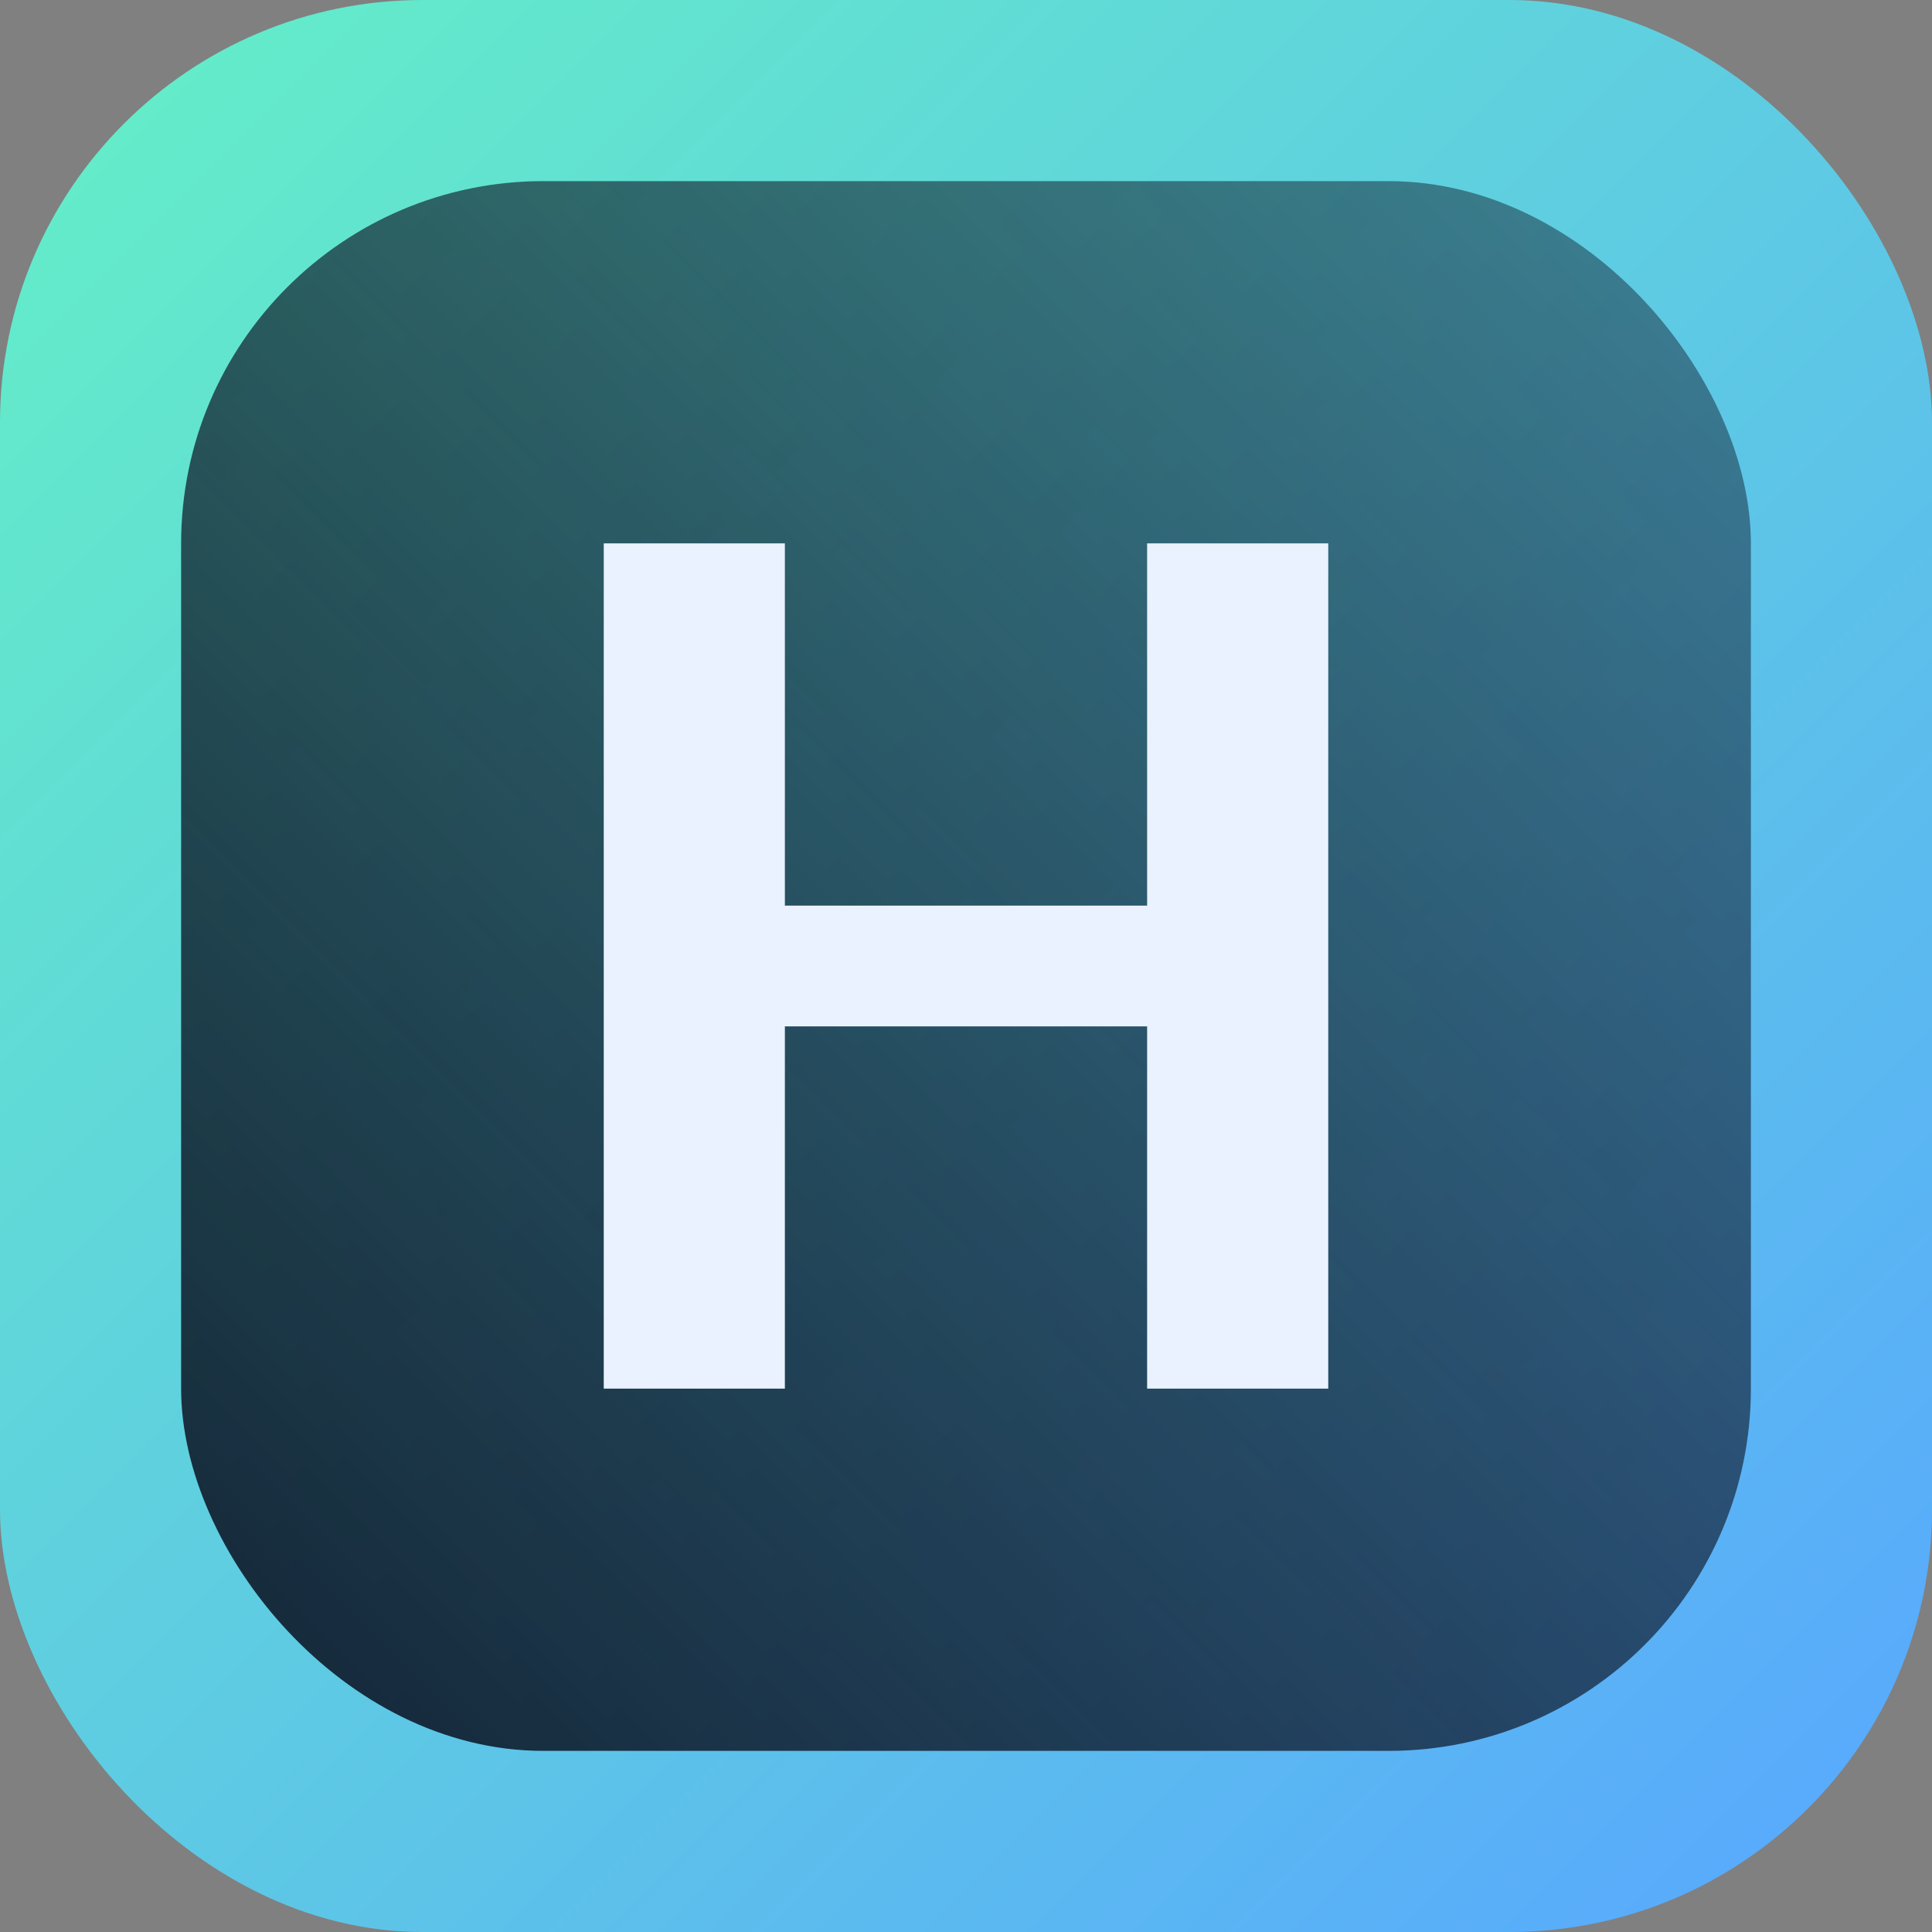
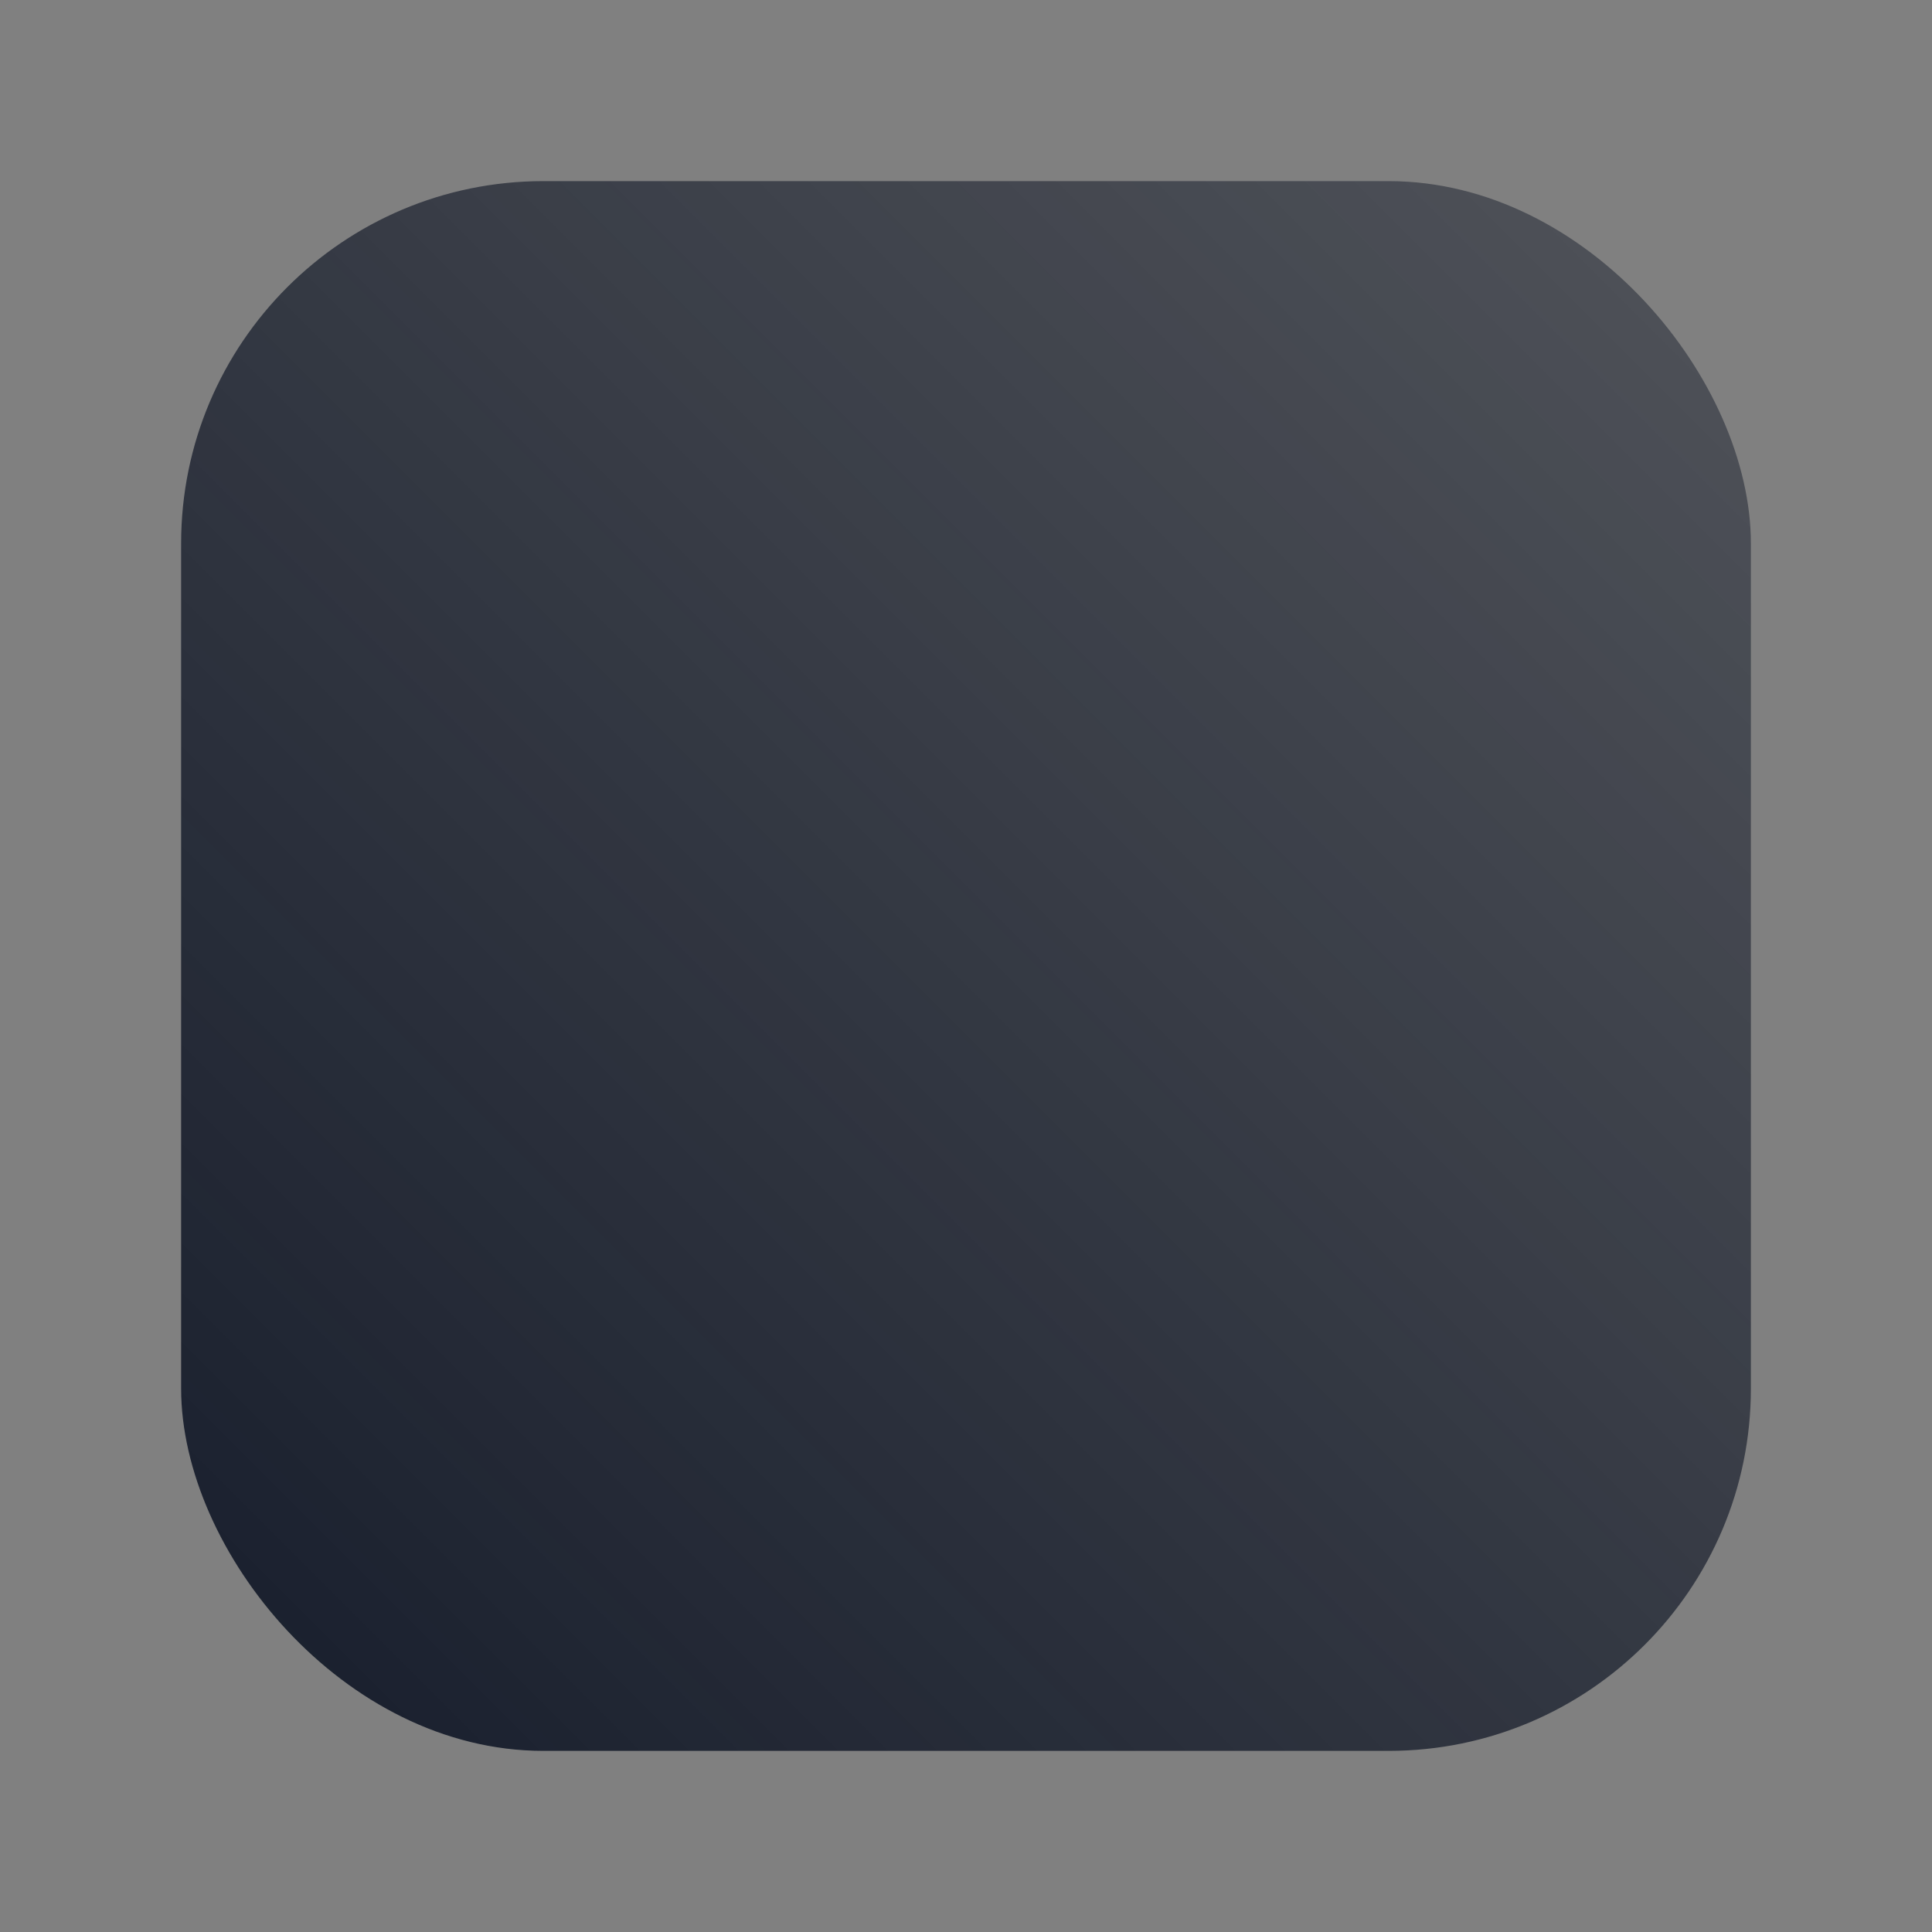
<svg xmlns="http://www.w3.org/2000/svg" viewBox="0 0 64 64">
  <rect x="0" y="0" width="64" height="64" fill="#808080" stroke="none" />
  <defs>
    <linearGradient id="bg" x1="0" y1="0" x2="1" y2="1">
      <stop offset="0" stop-color="#64f0c6" />
      <stop offset="1" stop-color="#58a6ff" />
    </linearGradient>
    <linearGradient id="shade" x1="0" y1="1" x2="1" y2="0">
      <stop offset="0" stop-color="#0b1222" stop-opacity="0.9" />
      <stop offset="1" stop-color="#0b1222" stop-opacity="0.4" />
    </linearGradient>
  </defs>
-   <rect width="64" height="64" rx="14" fill="url(#bg)" />
  <rect x="6" y="6" width="52" height="52" rx="12" fill="url(#shade)" />
-   <path fill="#eaf2ff" d="M20 18h6v12h12V18h6v28h-6V34H26v12h-6V18z" />
</svg>